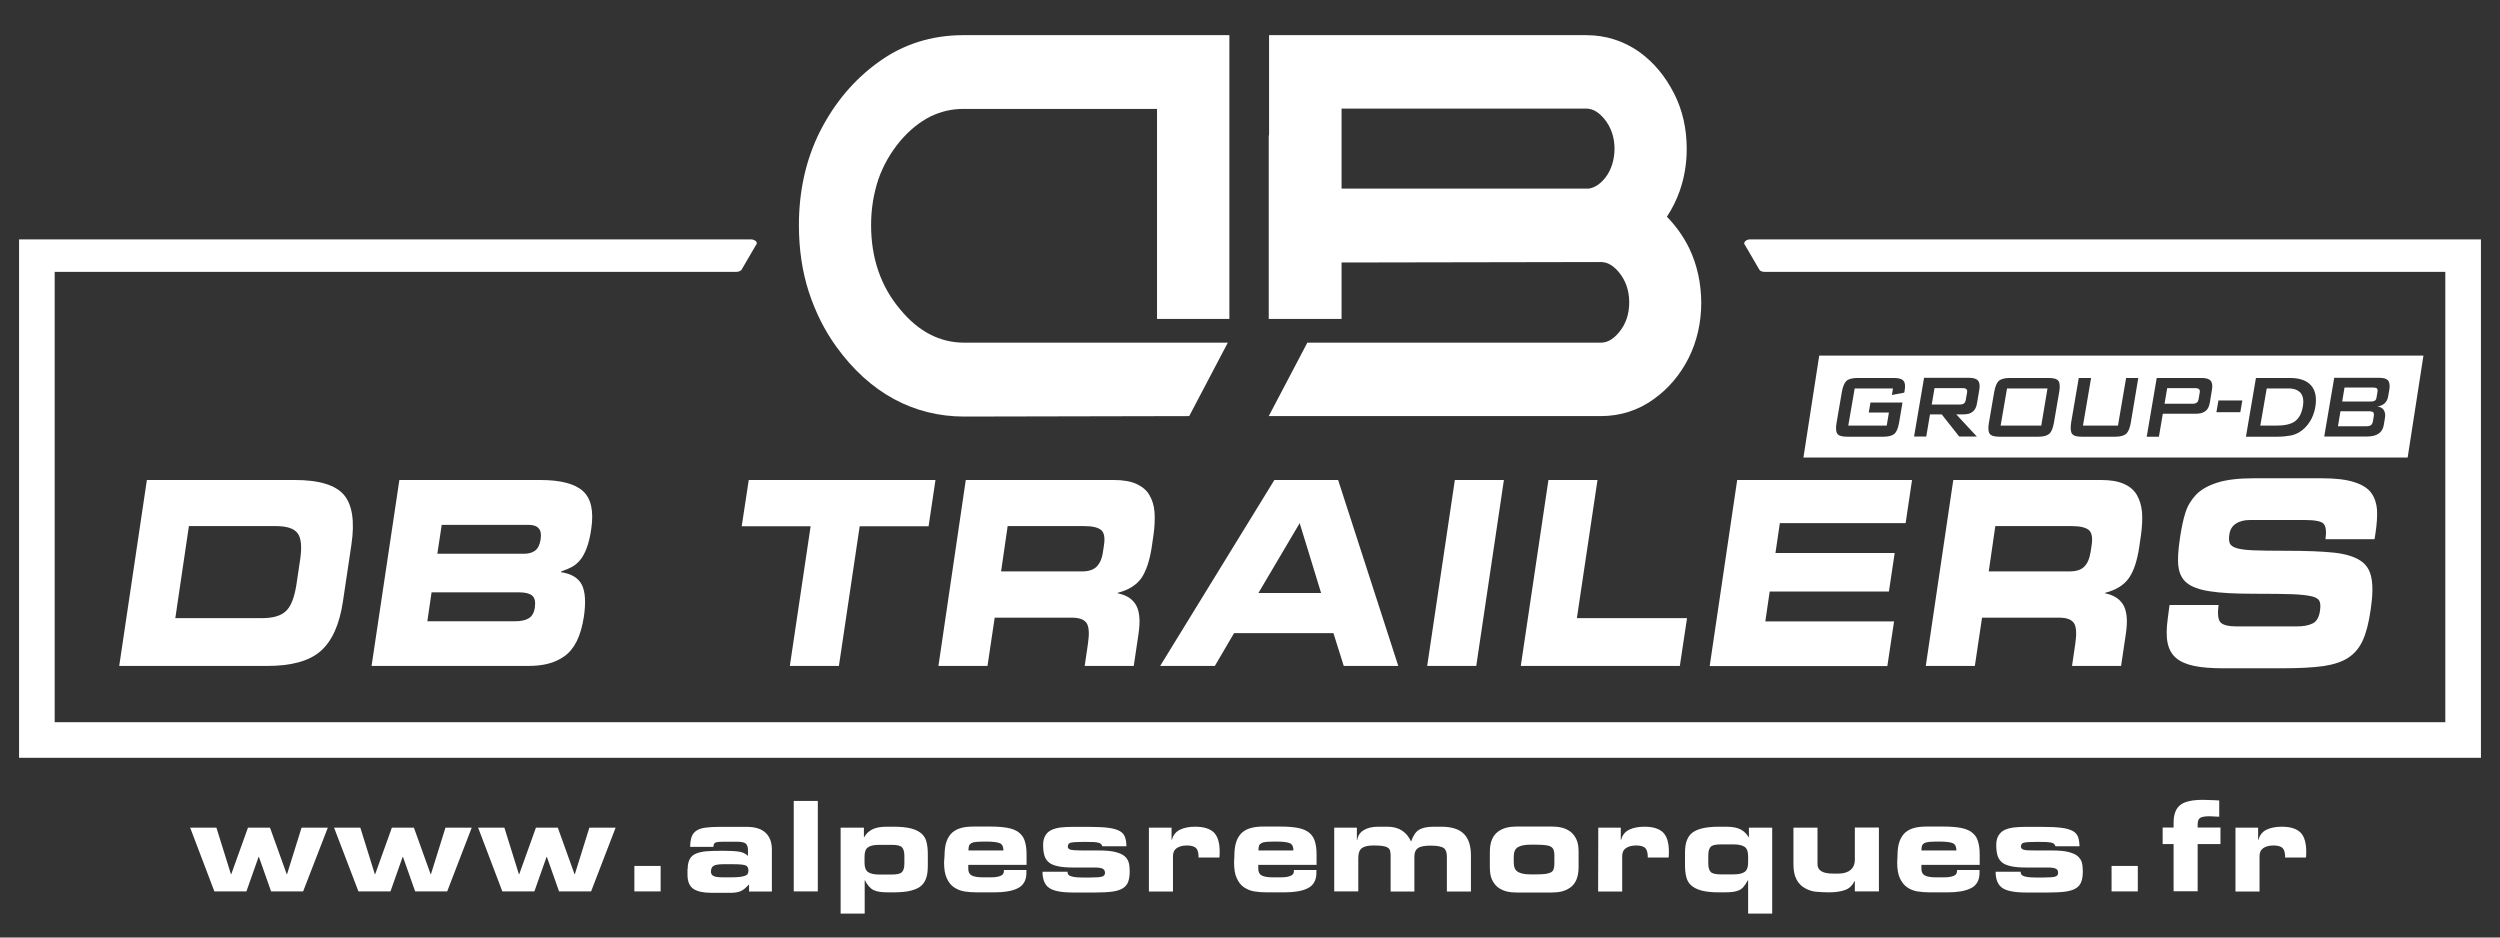
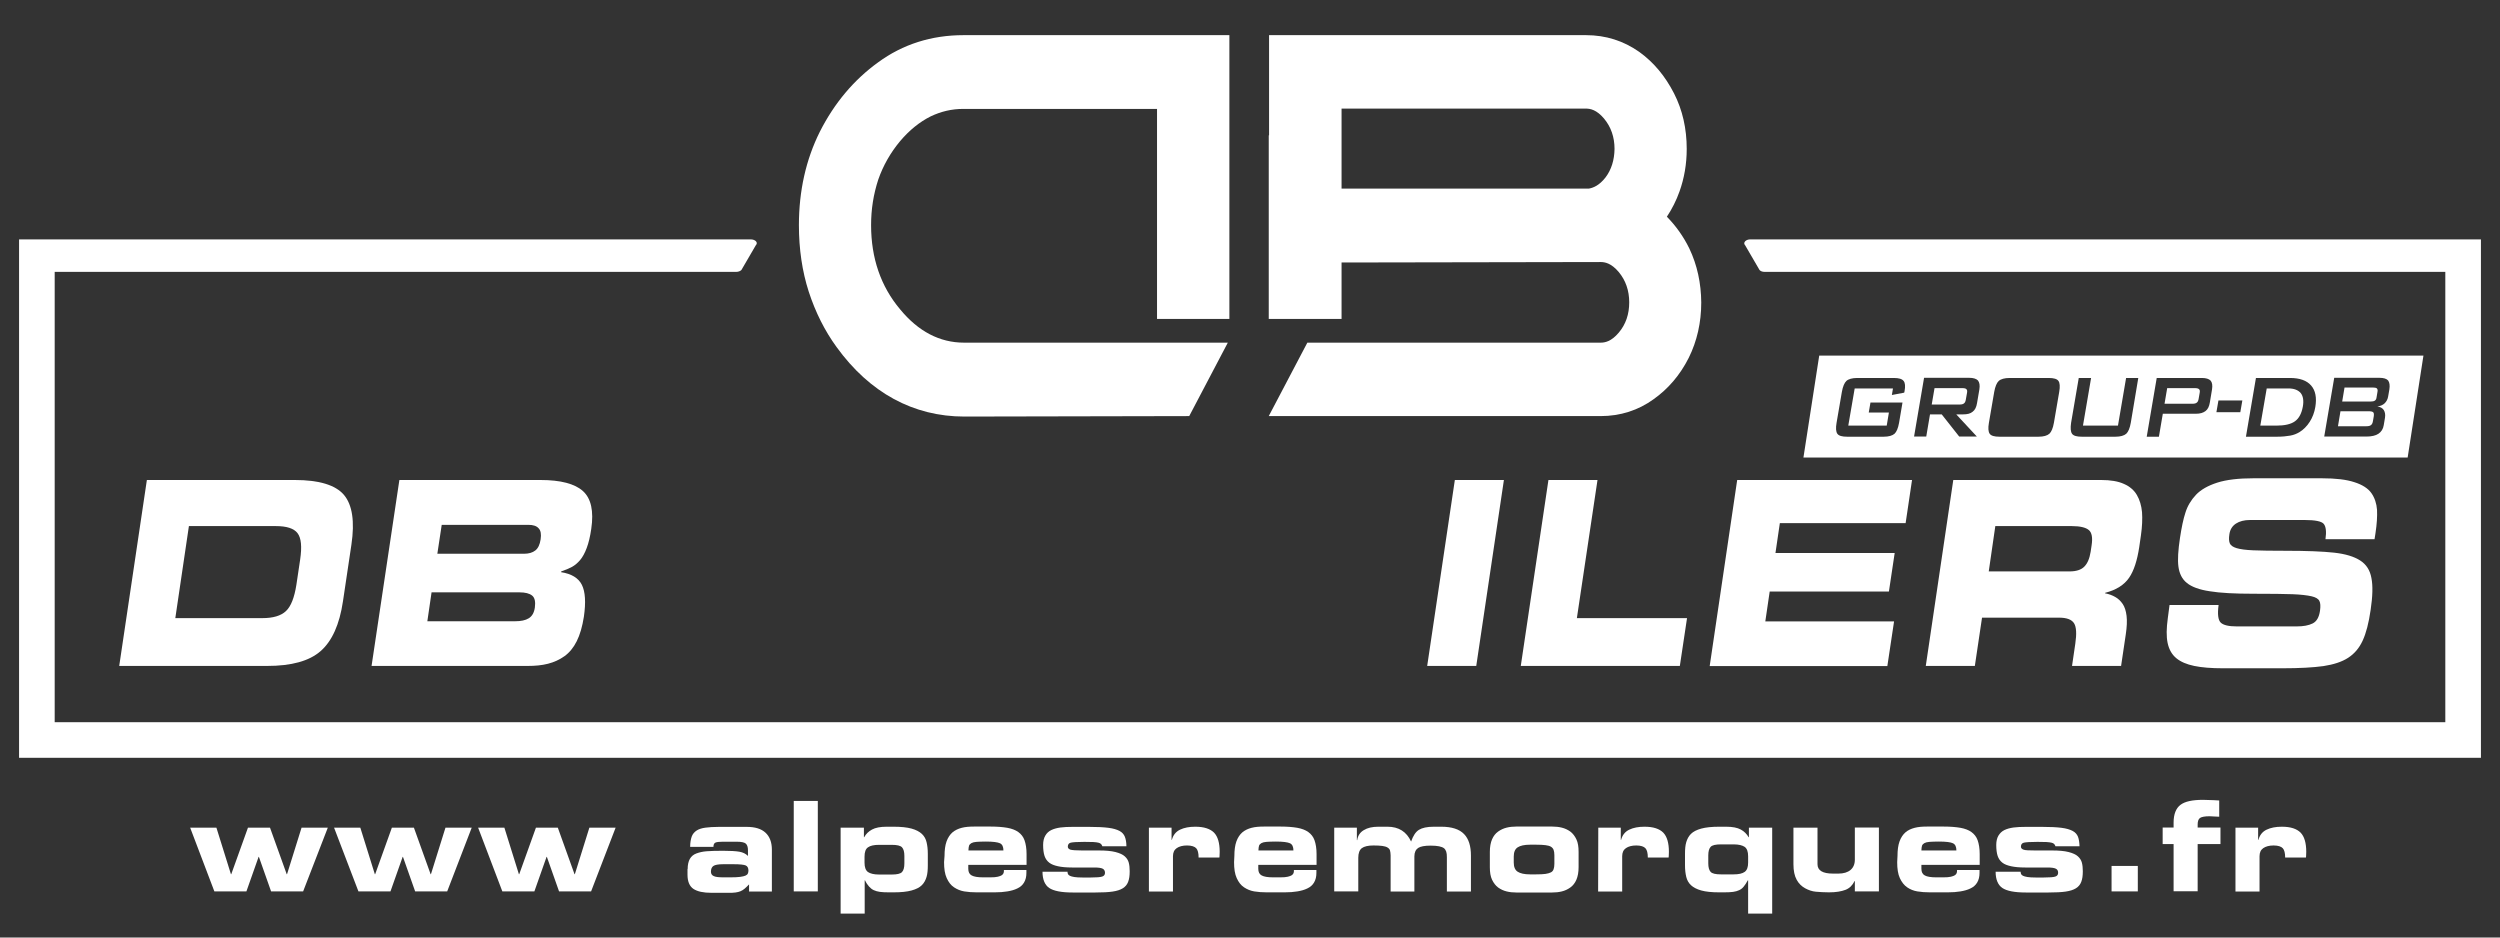
<svg xmlns="http://www.w3.org/2000/svg" version="1.1" id="Logo_Damien_Burdet" x="0px" y="0px" viewBox="0 0 1600 600" style="enable-background:new 0 0 1600 600;" xml:space="preserve">
  <rect x="0" y="0" width="1600" height="600" fill="#333333" stroke="none" />
  <style type="text/css">
	.st0{fill:#FFFFFF;}
</style>
  <path class="st0" d="M1587.8,485H12.2V153.2h468.2c3.1,0,5,2.1,3.3,3.8l-9.2,15.8c-0.7,0.7-2,1.2-3.3,1.2H35v288.2H1565V174h-435.6  c-1.4,0-2.6-0.4-3.3-1.2l-9.2-15.8c-1.6-1.6,0.3-3.8,3.3-3.8h467.6L1587.8,485L1587.8,485z" />
  <g>
    <path class="st0" d="M94,307.2h94.7c15.5,0,26,3.2,31.4,9.5c5.4,6.4,7,17,4.8,31.9l-5.4,36.2c-2.2,14.9-7,25.5-14.3,31.9   c-7.3,6.4-18.7,9.5-34.3,9.5H76.3L94,307.2z M112.2,395.6h55.7c6.9,0,11.9-1.5,15.1-4.5c3.2-3,5.4-8.6,6.7-16.9l2.4-16.1   c1.2-8.2,0.7-13.8-1.7-16.9c-2.3-3-6.9-4.5-13.8-4.5h-55.7L112.2,395.6z" />
    <path class="st0" d="M255.6,307.2h90.3c12.9,0,22,2.4,27.2,7.1c5.2,4.7,7,12.8,5.3,24.2c-0.7,4.9-1.7,9-2.9,12.2s-2.6,5.8-4.2,7.7   c-1.6,1.9-3.4,3.4-5.2,4.4c-1.9,1-4.2,2-6.9,2.9l-0.1,0.5c6.6,1,11.1,3.7,13.3,8.1s2.6,11.2,1.3,20.3c-1,6.4-2.5,11.6-4.6,15.8   c-2.1,4.2-4.8,7.4-7.9,9.6s-6.6,3.8-10.5,4.8s-8.2,1.4-13,1.4h-99.9L255.6,307.2z M273.5,397.6h56.2c3.7,0,6.6-0.6,8.7-1.9   s3.4-3.5,3.9-6.8c0.5-3.7,0-6.3-1.7-7.7c-1.7-1.4-4.4-2.1-8.2-2.1h-56.2L273.5,397.6z M279.9,354.4h55.5c3,0,5.4-0.7,7.2-2.1   c1.8-1.4,2.9-3.8,3.4-7.1s0.1-5.7-1.3-7.1c-1.3-1.5-3.5-2.2-6.5-2.2h-55.5L279.9,354.4z" />
-     <path class="st0" d="M479.2,307.2h119.5l-4.4,29.6h-44.1l-13.3,89.4h-31.4l13.3-89.4h-44.1L479.2,307.2z" />
-     <path class="st0" d="M618.1,307.2h94.7c5.9,0,10.8,0.8,14.5,2.5s6.5,4,8.3,7.1c1.8,3.1,3,6.7,3.3,11s0.1,9.2-0.7,14.8l-1.1,7.6   c-1.3,8.5-3.5,15.1-6.5,19.6c-3.1,4.5-8.2,7.8-15.3,9.6l0,0.3c2.5,0.5,4.7,1.3,6.6,2.4c1.8,1,3.4,2.5,4.7,4.4s2.1,4.4,2.5,7.6   s0.2,7.2-0.5,11.9l-3,20.2h-31.4l2.1-14.3c0.9-6.2,0.7-10.6-0.8-13s-4.7-3.6-9.6-3.6h-49.3l-4.6,30.9h-31.4L618.1,307.2z    M640.7,365.7h51.8c4.1,0,7.3-1,9.3-3s3.5-5.1,4.1-9.5l0.6-4c0.8-5,0.2-8.4-1.8-10c-1.9-1.6-5.5-2.5-10.8-2.5h-49L640.7,365.7z" />
-     <path class="st0" d="M815.6,307.2h40.8l38.5,119H860l-6.6-21h-63.6l-12.3,21h-35L815.6,307.2z M805.4,379.5h40.1l-13.7-44.7   L805.4,379.5z" />
    <path class="st0" d="M931.1,307.2h31.4l-17.7,119h-31.4L931.1,307.2z" />
    <path class="st0" d="M991,307.2h31.4l-13.2,88.4h70.5l-4.6,30.6H973.3L991,307.2z" />
    <path class="st0" d="M1111.8,307.2h111.9l-4.1,27.6h-80.5l-2.8,19.1h76.3l-3.7,24.7h-76.3l-2.8,19.1h82.4l-4.3,28.6h-113.7   L1111.8,307.2z" />
    <path class="st0" d="M1250.1,307.2h94.7c5.9,0,10.8,0.8,14.5,2.5c3.7,1.6,6.5,4,8.3,7.1s2.9,6.7,3.3,11c0.3,4.3,0.1,9.2-0.7,14.8   l-1.1,7.6c-1.3,8.5-3.4,15.1-6.5,19.6c-3.1,4.5-8.2,7.8-15.3,9.6l-0.1,0.3c2.6,0.5,4.7,1.3,6.6,2.4c1.8,1,3.4,2.5,4.7,4.4   s2.1,4.4,2.5,7.6c0.4,3.2,0.2,7.2-0.5,11.9l-3,20.2h-31.4l2.1-14.3c0.9-6.2,0.7-10.6-0.8-13s-4.7-3.6-9.6-3.6h-49.3l-4.6,30.9   h-31.4L1250.1,307.2z M1272.8,365.7h51.8c4.1,0,7.3-1,9.3-3s3.4-5.1,4.1-9.5l0.6-4c0.8-5,0.2-8.4-1.8-10c-1.9-1.6-5.5-2.5-10.8-2.5   h-49L1272.8,365.7z" />
    <path class="st0" d="M1388.5,387.2h31.4c-0.8,5.9-0.3,9.7,1.4,11.3s5.1,2.4,10.2,2.4h38.4c4.2,0,7.6-0.6,10.2-1.9s4.1-4,4.7-8.1   c0.4-2.9,0.3-5-0.4-6.3c-0.7-1.4-2.4-2.4-5.1-3s-6.7-1.1-11.9-1.3c-5.3-0.2-13.6-0.3-25-0.3c-12.2,0-21.6-0.5-28.2-1.6   c-6.7-1-11.5-2.8-14.6-5.3c-3.1-2.5-4.8-6-5.4-10.4s-0.2-10.6,1-18.5c1-6.6,2.1-12,3.5-16.2c1.3-4.2,3.6-8,6.7-11.3   s7.7-5.9,13.6-7.8c5.9-1.9,13.7-2.8,23.2-2.8h43.8c8.8,0,15.7,0.8,20.8,2.5c5.1,1.6,8.8,4,10.9,7c2.1,3,3.3,6.6,3.6,10.7   c0.2,4.1-0.1,9.1-1,15l-0.6,3.8h-31.4c0.7-4.8,0.3-8.1-1.1-9.8s-5.6-2.5-12.3-2.5H1440c-3.7,0-6.7,0.8-9,2.3   c-2.3,1.5-3.8,3.8-4.2,6.9c-0.4,2.5-0.3,4.4,0.3,5.8c0.6,1.3,2,2.3,4.3,3c2.3,0.7,5.8,1.2,10.7,1.4c4.8,0.2,11.7,0.3,20.7,0.3   c13.4,0,23.7,0.4,31,1.2c7.3,0.8,12.8,2.5,16.7,5c3.9,2.5,6.3,6.2,7.2,11.2c1,4.9,0.8,11.8-0.5,20.5c-1.2,8.3-2.9,14.9-5.1,19.6   c-2.2,4.8-5.3,8.4-9.3,11c-4,2.6-9.3,4.3-15.8,5.3c-6.5,0.9-15.3,1.4-26.3,1.4h-38c-7.4,0-13.6-0.5-18.4-1.5   c-4.8-1-8.6-2.6-11.4-4.9c-2.8-2.3-4.7-5.5-5.6-9.7c-0.9-4.2-0.8-9.5,0.1-16L1388.5,387.2z" />
  </g>
  <g>
    <path class="st0" d="M121.7,529.7h16.8l9.3,29.8h0.2l10.7-29.8h14.1l10.7,29.8h0.2l9.3-29.8h16.8L194,570.5h-20.5l-7.8-22.1h-0.2   l-7.8,22.1h-20.5L121.7,529.7z" />
    <path class="st0" d="M213.8,529.7h16.8l9.3,29.8h0.2l10.7-29.8h14.1l10.7,29.8h0.2l9.3-29.8h16.8l-15.7,40.8h-20.5l-7.8-22.1h-0.2   l-7.8,22.1h-20.5L213.8,529.7z" />
    <path class="st0" d="M306,529.7h16.8l9.3,29.8h0.2l10.7-29.8H357l10.7,29.8h0.2l9.3-29.8H394l-15.7,40.8h-20.5l-7.8-22.1h-0.2   l-7.8,22.1h-20.5L306,529.7z" />
-     <path class="st0" d="M406,554.2h16.8v16.3H406V554.2z" />
    <path class="st0" d="M440.1,556.2c0-2.7,0.5-4.9,1.4-6.5s2.3-2.8,4.2-3.5s4-1.2,6.6-1.4c2.6-0.2,6-0.3,10.4-0.3   c4.8,0,8.2,0.2,10.5,0.6s4.1,1.3,5.5,2.7v-3.6c0-2.1-0.5-3.5-1.4-4.3s-2.9-1.2-5.8-1.2h-9c-2.4,0-3.9,0.2-4.7,0.6   c-0.8,0.4-1.2,1.3-1.2,2.7h-14.9c0-2.7,0.4-4.9,1-6.6s1.8-3,3.2-3.9s3.3-1.5,5.6-1.8s5.1-0.5,8.6-0.5h17.8c5.3,0,9.3,1.2,12,3.7   s4.1,6.1,4.1,10.9v26.8h-14.6v-4.6c-1.1,1.2-2.1,2.1-2.9,2.8c-0.8,0.7-1.7,1.2-2.6,1.6s-2,0.6-3.2,0.8s-2.8,0.2-4.8,0.2h-10.5   c-5.2,0-9-0.8-11.6-2.5c-2.5-1.7-3.8-4.7-3.8-9.1V556.2z M467.5,561.5c2.6,0,4.7-0.1,6.2-0.3c1.5-0.2,2.7-0.5,3.4-0.8   c0.8-0.4,1.3-0.8,1.5-1.3c0.2-0.5,0.4-1.1,0.4-1.9c0-1.7-0.6-2.8-1.7-3.3s-3.7-0.8-7.7-0.8h-6.8c-3.1,0-5.2,0.4-6.2,1.1   c-1.1,0.7-1.6,2-1.6,3.7c0,1.3,0.6,2.3,1.8,2.8c1.2,0.6,3.3,0.8,6.3,0.8L467.5,561.5L467.5,561.5z" />
    <path class="st0" d="M508,512.6h15.4v57.9H508L508,512.6L508,512.6z" />
    <path class="st0" d="M538,529.7h14.9v6.1h0.2c1.1-2.1,2.8-3.7,5-4.9s5.3-1.8,9.4-1.8h4.4c4.8,0,8.6,0.4,11.5,1.2s5.1,2,6.6,3.4   s2.5,3.2,3,5.3s0.8,4.5,0.8,7.4v7.4c0,2.9-0.2,5.4-0.8,7.4s-1.5,3.8-3,5.3c-1.5,1.5-3.7,2.6-6.6,3.4s-6.7,1.2-11.5,1.2h-3.1   c-2.3,0-4.2-0.1-5.7-0.3s-2.8-0.6-3.9-1.1c-1.1-0.5-2.1-1.3-3-2.3c-0.9-1-1.8-2.3-2.6-4h-0.2v21.3H538L538,529.7L538,529.7z    M553.3,552.1c0,2.9,0.7,4.9,2.2,6c1.5,1,3.8,1.6,7.1,1.6h8.1c3.4,0,5.6-0.5,6.6-1.6s1.5-2.9,1.5-5.5v-4.8c0-2.6-0.5-4.4-1.5-5.5   c-1-1.1-3.2-1.6-6.6-1.6h-8.1c-3.2,0-5.6,0.5-7.1,1.6c-1.5,1-2.2,3-2.2,6V552.1z" />
    <path class="st0" d="M604.5,547.8c0-3.7,0.4-6.8,1.3-9.3s2.2-4.4,3.8-5.8c1.7-1.4,3.6-2.3,5.9-2.9s4.9-0.8,7.9-0.8H634   c4.3,0,7.8,0.3,10.7,0.8c2.8,0.5,5.2,1.4,7,2.7c1.8,1.3,3.2,3,4,5.3s1.3,5.2,1.3,8.8v6.9h-37.3v2.5c0,2.1,0.7,3.5,2.2,4.3   c1.5,0.8,3.9,1.2,7.2,1.2h4.7c2,0,3.6-0.1,4.8-0.4s2-0.6,2.6-1s0.9-0.9,1.1-1.4c0.2-0.5,0.2-1.1,0.2-1.9h14.4v1.8   c0,2.5-0.5,4.5-1.5,6.2c-1,1.7-2.4,2.9-4.3,3.8c-1.8,0.9-4,1.5-6.4,1.9c-2.4,0.4-5.1,0.6-8.1,0.6h-11.5c-2.9,0-5.6-0.2-8-0.6   s-4.5-1.3-6.5-2.6c-2-1.3-3.5-3.3-4.7-5.9c-1.2-2.6-1.7-6-1.7-10.2L604.5,547.8L604.5,547.8z M642.2,544.4c0-2.4-0.7-4-2.2-4.7   s-4.5-1.1-9-1.1c-2.7,0-4.7,0.1-6.1,0.2s-2.5,0.4-3.2,0.8s-1.2,0.9-1.5,1.6c-0.2,0.7-0.4,1.8-0.4,3.1H642.2z" />
    <path class="st0" d="M683.2,557.8c0,0.6,0.1,1.2,0.3,1.6s0.6,0.8,1.2,1.1s1.6,0.6,2.9,0.8s3,0.3,5.1,0.3h5.4c3.7,0,6.1-0.2,7.3-0.6   c1.2-0.4,1.8-1.2,1.8-2.4s-0.5-2.1-1.4-2.6c-0.9-0.5-2.7-0.8-5.3-0.8h-14.4c-3.7,0-6.7-0.3-9-0.8s-4.2-1.2-5.6-2.3   c-1.4-1.1-2.4-2.5-3-4.3s-0.9-4.2-0.9-7c0-2.5,0.5-4.5,1.4-6c0.9-1.6,2.2-2.8,3.9-3.6s3.6-1.3,5.8-1.6c2.2-0.3,4.8-0.4,7.7-0.4   h10.7c5.1,0,9.2,0.2,12.3,0.6c3.1,0.4,5.4,1.1,7.1,2s2.8,2.2,3.4,3.7c0.6,1.5,1,3.6,1,6.1h-15.4c-0.2-0.6-0.5-1.1-0.9-1.5   s-1-0.6-1.7-0.8c-0.8-0.2-1.8-0.3-3.2-0.4c-1.3,0-3.2-0.1-5.7-0.1c-4.5,0-7.4,0.2-8.7,0.5s-1.9,1.2-1.9,2.6c0,0.9,0.6,1.5,1.7,1.9   c1.2,0.3,3.6,0.5,7.5,0.5h10.6c4.4,0,8,0.3,10.7,1s4.7,1.6,6,2.8s2.1,2.5,2.5,4s0.6,3.3,0.6,5.5c0,2.8-0.3,5-1,6.8   s-1.8,3.1-3.4,4.1s-3.8,1.7-6.5,2.1s-6.4,0.6-11,0.6h-14.6c-7.2,0-12.2-1-15-2.9s-4.3-5.4-4.3-10.4H683.2z" />
    <path class="st0" d="M735.4,529.7h14.4v7.8h0.2c0.8-3,2.5-5.2,5.2-6.5c2.7-1.3,5.9-1.9,9.8-1.9c5.5,0,9.5,1.3,12,3.8   c2.4,2.5,3.6,6.6,3.6,12.3c0,0.6,0,1.5-0.1,2.8c0,0.3-0.1,0.6-0.1,0.8h-13.3c0-2.8-0.5-4.8-1.5-5.9s-3-1.8-5.9-1.8   c-2.8,0-5,0.6-6.6,1.7s-2.4,2.8-2.4,5.2v22.6h-15.4V529.7z" />
    <path class="st0" d="M790,547.8c0-3.7,0.4-6.8,1.3-9.3s2.2-4.4,3.8-5.8c1.7-1.4,3.6-2.3,5.9-2.9s4.9-0.8,7.9-0.8h10.7   c4.3,0,7.8,0.3,10.7,0.8c2.8,0.5,5.2,1.4,7,2.7c1.8,1.3,3.2,3,4,5.3s1.3,5.2,1.3,8.8v6.9h-37.3v2.5c0,2.1,0.7,3.5,2.2,4.3   c1.5,0.8,3.9,1.2,7.2,1.2h4.7c2,0,3.6-0.1,4.8-0.4s2-0.6,2.6-1s0.9-0.9,1.1-1.4c0.2-0.5,0.2-1.1,0.2-1.9h14.4v1.8   c0,2.5-0.5,4.5-1.5,6.2c-1,1.7-2.4,2.9-4.3,3.8c-1.8,0.9-4,1.5-6.4,1.9c-2.4,0.4-5.1,0.6-8.1,0.6h-11.5c-2.9,0-5.6-0.2-8-0.6   s-4.5-1.3-6.5-2.6c-2-1.3-3.5-3.3-4.7-5.9c-1.2-2.6-1.7-6-1.7-10.2L790,547.8L790,547.8z M827.8,544.4c0-2.4-0.7-4-2.2-4.7   s-4.5-1.1-9-1.1c-2.7,0-4.7,0.1-6.1,0.2s-2.5,0.4-3.2,0.8s-1.2,0.9-1.5,1.6c-0.2,0.7-0.4,1.8-0.4,3.1H827.8z" />
    <path class="st0" d="M853.8,529.7h14.6v8h0.2c0.4-2.8,1.8-5,4.2-6.4c2.4-1.5,5.5-2.2,9.4-2.2h5.8c7.2,0,12.2,3.2,15.1,9.5   c1.3-3.7,2.9-6.2,5-7.5s5.2-2,9.6-2h4.7c6.8,0,11.6,1.6,14.6,4.7s4.4,7.7,4.4,13.8v23h-15.4v-21.9c0-1.5-0.1-2.7-0.4-3.6   s-0.8-1.7-1.4-2.2c-1.4-1.1-4.2-1.7-8.6-1.7c-3.8,0-6.5,0.5-8,1.5s-2.4,2.8-2.4,5.4v22.5H890v-23.1c0-1.3-0.2-2.4-0.4-3.2   s-0.8-1.4-1.6-1.9s-1.9-0.8-3.3-1c-1.4-0.2-3.3-0.3-5.7-0.3c-3.4,0-5.9,0.6-7.4,1.7s-2.3,3.2-2.3,6.2v21.5h-15.4V529.7z" />
    <path class="st0" d="M953.5,545.2c0-3.2,0.5-5.9,1.4-8s2.2-3.8,3.9-5s3.4-2,5.4-2.5c2-0.5,4-0.7,6.2-0.7h23c2.2,0,4.2,0.2,6.2,0.7   s3.7,1.3,5.4,2.5c1.6,1.2,2.9,2.9,3.9,5s1.4,4.8,1.4,8v9.8c0,3.2-0.5,5.9-1.4,8s-2.2,3.8-3.9,5s-3.4,2-5.4,2.5   c-2,0.5-4,0.7-6.2,0.7h-23c-2.2,0-4.2-0.2-6.2-0.7s-3.7-1.3-5.4-2.5c-1.6-1.2-2.9-2.9-3.9-5s-1.4-4.8-1.4-8V545.2z M968.8,552   c0,2.8,0.8,4.8,2.5,5.9c1.7,1.1,4.3,1.7,8,1.7h3.7c2.6,0,4.6-0.1,6.1-0.3s2.7-0.6,3.5-1s1.4-1.1,1.7-2c0.3-0.8,0.5-2,0.5-3.4v-5.6   c0-1.4-0.2-2.6-0.5-3.4s-0.9-1.5-1.7-2c-0.8-0.5-2-0.8-3.5-1s-3.6-0.3-6.1-0.3h-3.7c-3.7,0-6.3,0.6-8,1.7s-2.5,3.1-2.5,5.9V552z" />
    <path class="st0" d="M1022.9,529.7h14.4v7.8h0.2c0.8-3,2.5-5.2,5.2-6.5c2.7-1.3,5.9-1.9,9.8-1.9c5.6,0,9.5,1.3,12,3.8   c2.4,2.5,3.6,6.6,3.6,12.3c0,0.6,0,1.5-0.1,2.8c-0.1,0.3-0.1,0.6-0.1,0.8h-13.3c0-2.8-0.5-4.8-1.5-5.9s-2.9-1.8-5.9-1.8   c-2.8,0-5,0.6-6.6,1.7s-2.4,2.8-2.4,5.2v22.6h-15.4L1022.9,529.7L1022.9,529.7z" />
    <path class="st0" d="M1078.4,546.4c0-2.9,0.2-5.4,0.8-7.4s1.5-3.8,3-5.3c1.5-1.5,3.7-2.6,6.6-3.4s6.7-1.2,11.5-1.2h4.4   c4.1,0,7.2,0.6,9.4,1.8s3.8,2.8,5,4.9h0.2v-6.1h14.9v55h-15.4v-21.3h-0.2c-0.9,1.7-1.8,3-2.6,4c-0.8,1-1.8,1.8-2.9,2.3   c-1.1,0.5-2.4,0.9-3.9,1.1s-3.4,0.3-5.8,0.3h-3.1c-4.8,0-8.6-0.4-11.5-1.2s-5.1-2-6.6-3.4s-2.5-3.2-3-5.3s-0.8-4.5-0.8-7.4   L1078.4,546.4L1078.4,546.4z M1093.3,552.5c0,2.6,0.5,4.4,1.5,5.5c1,1.1,3.2,1.6,6.6,1.6h8.1c3.2,0,5.6-0.5,7.1-1.6s2.2-3,2.2-6v-4   c0-2.9-0.7-4.9-2.2-6c-1.5-1-3.8-1.6-7.1-1.6h-8.1c-3.4,0-5.6,0.5-6.6,1.6s-1.5,2.9-1.5,5.5V552.5z" />
    <path class="st0" d="M1202.5,570.5h-15.4v-6.6h-0.2c-1.3,2.7-3.2,4.6-5.8,5.6c-2.6,1-6.1,1.6-10.5,1.6c-3.2,0-6-0.2-8.4-0.4   s-4.7-1-6.9-2.2c-2.2-1.2-4.1-3-5.4-5.4c-1.4-2.5-2.1-5.8-2.1-10v-23.4h15.4v23.4c0,4,3.3,6,9.9,6h3.5c3.3,0,5.9-0.8,7.7-2.3   s2.8-3.7,2.8-6.6v-20.6h15.4L1202.5,570.5L1202.5,570.5z" />
    <path class="st0" d="M1214.4,547.8c0-3.7,0.4-6.8,1.3-9.3s2.2-4.4,3.8-5.8s3.6-2.3,5.9-2.9s4.9-0.8,7.9-0.8h10.7   c4.3,0,7.8,0.3,10.7,0.8c2.8,0.5,5.2,1.4,7,2.7c1.8,1.3,3.2,3,4,5.3s1.3,5.2,1.3,8.8v6.9h-37.3v2.5c0,2.1,0.7,3.5,2.2,4.3   s3.9,1.2,7.2,1.2h4.7c2,0,3.6-0.1,4.8-0.4s2-0.6,2.6-1c0.6-0.4,0.9-0.9,1.1-1.4c0.2-0.5,0.2-1.1,0.2-1.9h14.4v1.8   c0,2.5-0.5,4.5-1.5,6.2c-1,1.7-2.4,2.9-4.3,3.8c-1.8,0.9-4,1.5-6.4,1.9s-5.1,0.6-8.1,0.6h-11.5c-2.9,0-5.6-0.2-8-0.6   s-4.6-1.3-6.5-2.6s-3.5-3.3-4.7-5.9s-1.7-6-1.7-10.2L1214.4,547.8L1214.4,547.8z M1252.1,544.4c0-2.4-0.7-4-2.2-4.7   c-1.4-0.7-4.4-1.1-9-1.1c-2.7,0-4.7,0.1-6.1,0.2s-2.5,0.4-3.2,0.8s-1.2,0.9-1.5,1.6c-0.2,0.7-0.4,1.8-0.4,3.1H1252.1z" />
    <path class="st0" d="M1293.2,557.8c0,0.6,0.1,1.2,0.3,1.6c0.2,0.4,0.6,0.8,1.2,1.1s1.6,0.6,2.9,0.8s3,0.3,5.1,0.3h5.4   c3.7,0,6.1-0.2,7.3-0.6c1.2-0.4,1.8-1.2,1.8-2.4s-0.4-2.1-1.4-2.6c-0.9-0.5-2.7-0.8-5.3-0.8h-14.4c-3.7,0-6.7-0.3-9-0.8   c-2.3-0.5-4.2-1.2-5.6-2.3s-2.4-2.5-3-4.3s-0.9-4.2-0.9-7c0-2.5,0.5-4.5,1.4-6s2.2-2.8,3.9-3.6s3.6-1.3,5.8-1.6   c2.2-0.3,4.8-0.4,7.7-0.4h10.7c5.1,0,9.2,0.2,12.3,0.6c3.1,0.4,5.4,1.1,7.1,2c1.7,0.9,2.8,2.2,3.4,3.7s0.9,3.6,1,6.1h-15.4   c-0.2-0.6-0.5-1.1-0.9-1.5s-0.9-0.6-1.7-0.8s-1.8-0.3-3.2-0.4c-1.3,0-3.2-0.1-5.7-0.1c-4.5,0-7.4,0.2-8.7,0.5s-1.9,1.2-1.9,2.6   c0,0.9,0.6,1.5,1.7,1.9s3.6,0.5,7.5,0.5h10.6c4.4,0,8,0.3,10.7,1c2.7,0.7,4.7,1.6,6,2.8c1.3,1.2,2.1,2.5,2.5,4s0.6,3.3,0.6,5.5   c0,2.8-0.3,5-1,6.8s-1.8,3.1-3.4,4.1s-3.8,1.7-6.5,2.1s-6.4,0.6-11,0.6h-14.6c-7.2,0-12.2-1-15-2.9s-4.3-5.4-4.3-10.4H1293.2z" />
    <path class="st0" d="M1351.4,554.2h16.8v16.3h-16.8V554.2z" />
    <path class="st0" d="M1391.1,540.2h-7v-10.6h7v-3.1c0-5.4,1.5-9.2,4.4-11.4c2.9-2.2,7.7-3.2,14.4-3.2c1.7,0,3.9,0.1,6.7,0.2   c1.6,0.1,2.8,0.2,3.7,0.2v10.4c-1,0-1.8-0.1-2.3-0.1c-1.8-0.1-3.1-0.2-3.9-0.2c-3,0-5.1,0.4-6.1,1.1c-1,0.7-1.5,2.1-1.5,4.2v1.9   h14.6v10.6h-14.6v30.2h-15.4L1391.1,540.2L1391.1,540.2z" />
    <path class="st0" d="M1430.8,529.7h14.4v7.8h0.2c0.8-3,2.5-5.2,5.2-6.5c2.7-1.3,5.9-1.9,9.8-1.9c5.6,0,9.5,1.3,12,3.8   c2.4,2.5,3.6,6.6,3.6,12.3c0,0.6,0,1.5-0.1,2.8c-0.1,0.3-0.1,0.6-0.1,0.8h-13.3c0-2.8-0.5-4.8-1.5-5.9s-2.9-1.8-5.9-1.8   c-2.8,0-5,0.6-6.6,1.7s-2.4,2.8-2.4,5.2v22.6h-15.4V529.7z" />
  </g>
  <g>
    <path class="st0" d="M576.1,198c-12.4-14.7-18.6-32.8-18.6-53.9c0-10.2,1.5-19.7,4.6-29.2c3.1-8.9,7.8-17.2,14-24.6   c5.9-7,12.5-12.3,19.5-15.8c6.7-3.2,13.5-4.8,20.9-4.8h124v134.4h46.3V22.5H616.6c-20.4,0-38.8,5.8-54.6,17.4   c-15.4,11.1-28,26-37.3,44.4c-8.9,17.8-13.4,37.9-13.4,59.8c0,15.3,2.1,29.6,6.3,42.6c4.3,13.2,10.3,25.1,17.8,35.4   c21.2,29.3,49.2,44.5,81.8,44.5l143.9-0.3l24.7-47H617C601.4,219.3,587.7,212.1,576.1,198z" />
    <path class="st0" d="M1081.2,159.1c-3.8-7.8-8.7-14.6-14.4-20.4c3.3-5,6-10.3,8.1-16.2c3-8.4,4.6-17.5,4.6-27.2   c0-13-2.7-24.9-8.1-35.5c-5.7-11.1-12.9-19.8-22.3-26.6c-10.1-7.1-21.5-10.7-34-10.7H812.2v64.1H812v117.5h46.6V168l165.8-0.3   c2.7,0,6.8,0.7,11.6,6.4c4.4,5.3,6.7,11.8,6.7,19.4s-2.2,14.1-6.7,19.4c-4.8,5.7-8.9,6.4-11.6,6.4H836.7l-24.7,47h212.4   c12.6,0,24.1-3.7,33.9-10.8c9.3-6.6,16.9-15.4,22.5-26.5c5.3-10.7,8-22.6,8-35.4C1088.7,181.2,1086.2,169.6,1081.2,159.1z    M1027.5,113.6c-4,5.1-7.8,6.6-10.6,7.1H858.6V86.6V69.5H1015c2.7,0,6.8,0.7,11.6,6.4c4.4,5.3,6.7,11.8,6.7,19.4   C1033.2,102.4,1031.3,108.6,1027.5,113.6z" />
  </g>
  <g>
    <path class="st0" d="M1404.7,248.4H1387l-1.7,10h17.7c1.4,0,2.3-0.2,2.9-0.7c0.6-0.4,1-1.2,1.2-2.3l0.7-4c0.2-1.1,0.1-1.9-0.4-2.3   C1406.9,248.6,1406,248.4,1404.7,248.4z" />
-     <polygon class="st0" points="1280.4,272.4 1306.4,272.4 1310.4,248.6 1284.5,248.6  " />
    <path class="st0" d="M1255.8,248.4h-17.7l-1.8,10.5h17.7c1.4,0,2.3-0.2,2.9-0.7c0.6-0.4,1-1.2,1.2-2.3l0.8-4.5   c0.2-1.1,0.1-1.9-0.4-2.3C1258.1,248.6,1257.2,248.4,1255.8,248.4z" />
    <path class="st0" d="M1464.6,248.6h-13.9l-4.1,23.8h10.2c5.4,0,9.4-0.9,12-2.8s4.2-5,5-9.3c0.7-3.8,0.2-6.8-1.3-8.7   C1470.8,249.6,1468.2,248.6,1464.6,248.6z" />
    <path class="st0" d="M1518.5,248h-18l-1.5,9h18c1.4,0,2.3-0.2,2.9-0.6c0.6-0.4,1-1.1,1.1-2.1l0.6-3.6c0.2-1,0-1.7-0.4-2.1   C1520.8,248.2,1519.9,248,1518.5,248z" />
    <path class="st0" d="M1164.3,227.6l-10.1,65.2h386.7l10.1-65.2L1164.3,227.6L1164.3,227.6z M1218.9,250.4l-0.2,0.9l-7.9,1.5   l0.7-4.2H1187l-4.1,23.8h24.6l1.4-8.4h-12.9l1.1-6.4h20.5l-2.2,13c-0.6,3.4-1.6,5.8-2.9,7c-1.4,1.2-3.7,1.9-7,1.9h-23.3   c-3.3,0-5.4-0.6-6.3-1.9s-1.1-3.6-0.5-7l3.4-19.8c0.6-3.4,1.6-5.8,2.9-7s3.7-1.9,7-1.9h23.3c3.2,0,5.3,0.6,6.3,1.9   C1219.3,245,1219.5,247.2,1218.9,250.4z M1266.8,249.2l-1.5,8.8c-0.4,2.5-1.3,4.4-2.8,5.5c-1.4,1.2-3.4,1.7-6.1,1.7h-4.4l13.2,14.2   h-11.3l-11.2-14.2h-7.5l-2.4,14.2h-7.8l6.4-37.6h28.9c2.7,0,4.5,0.6,5.6,1.7C1266.9,244.8,1267.2,246.6,1266.8,249.2z    M1317.9,250.8l-3.4,19.8c-0.6,3.4-1.6,5.8-2.9,7c-1.4,1.2-3.7,1.9-7,1.9h-24.9c-3.3,0-5.4-0.6-6.3-1.9s-1.1-3.6-0.5-7l3.4-19.8   c0.6-3.4,1.6-5.8,2.9-7s3.7-1.9,7-1.9h24.9c3.3,0,5.4,0.6,6.3,1.9C1318.3,245,1318.5,247.4,1317.9,250.8z M1363.7,270.6   c-0.6,3.4-1.6,5.8-2.9,7c-1.4,1.2-3.7,1.9-7,1.9h-21.4c-3.3,0-5.4-0.6-6.3-1.9s-1.1-3.6-0.6-7l4.9-28.7h7.9l-5.2,30.5h22.4   l5.2-30.5h7.8L1363.7,270.6z M1415.7,249.2l-1.4,8.4c-0.4,2.5-1.3,4.4-2.8,5.5s-3.4,1.7-6.1,1.7h-21.2l-2.5,14.7h-7.8l6.4-37.6   h28.9c2.7,0,4.5,0.6,5.6,1.7C1415.8,244.8,1416.1,246.6,1415.7,249.2z M1433.8,263.8h-15.3l1.3-7.5h15.3L1433.8,263.8z    M1481.8,260.5c-0.6,3.5-1.8,6.7-3.6,9.5c-1.8,2.8-4,5-6.6,6.6c-1.7,1-3.6,1.8-5.9,2.2s-5.1,0.7-8.5,0.7h-19.8l6.4-37.6h21.8   c6.2,0,10.7,1.6,13.5,4.8C1481.9,249.9,1482.8,254.5,1481.8,260.5z M1529.2,249.2l-0.8,4.6c-0.3,1.8-1.1,3.2-2.2,4.3   c-1.2,1.1-2.7,1.8-4.7,2c1.9,0.3,3.3,1.1,4.1,2.3c0.8,1.3,1.1,2.9,0.8,4.9l-0.8,4.8c-0.4,2.5-1.6,4.3-3.4,5.5s-4.4,1.8-7.8,1.8   h-26.9l6.4-37.6h29c2.7,0,4.5,0.6,5.5,1.7C1529.3,244.8,1529.6,246.6,1529.2,249.2z" />
    <path class="st0" d="M1515.9,263.2h-18l-1.6,9.6h18c1.5,0,2.5-0.2,3.2-0.8s1-1.4,1.2-2.6l0.5-2.9c0.2-1.3,0.1-2.1-0.3-2.6   C1518.4,263.4,1517.4,263.2,1515.9,263.2z" />
  </g>
</svg>